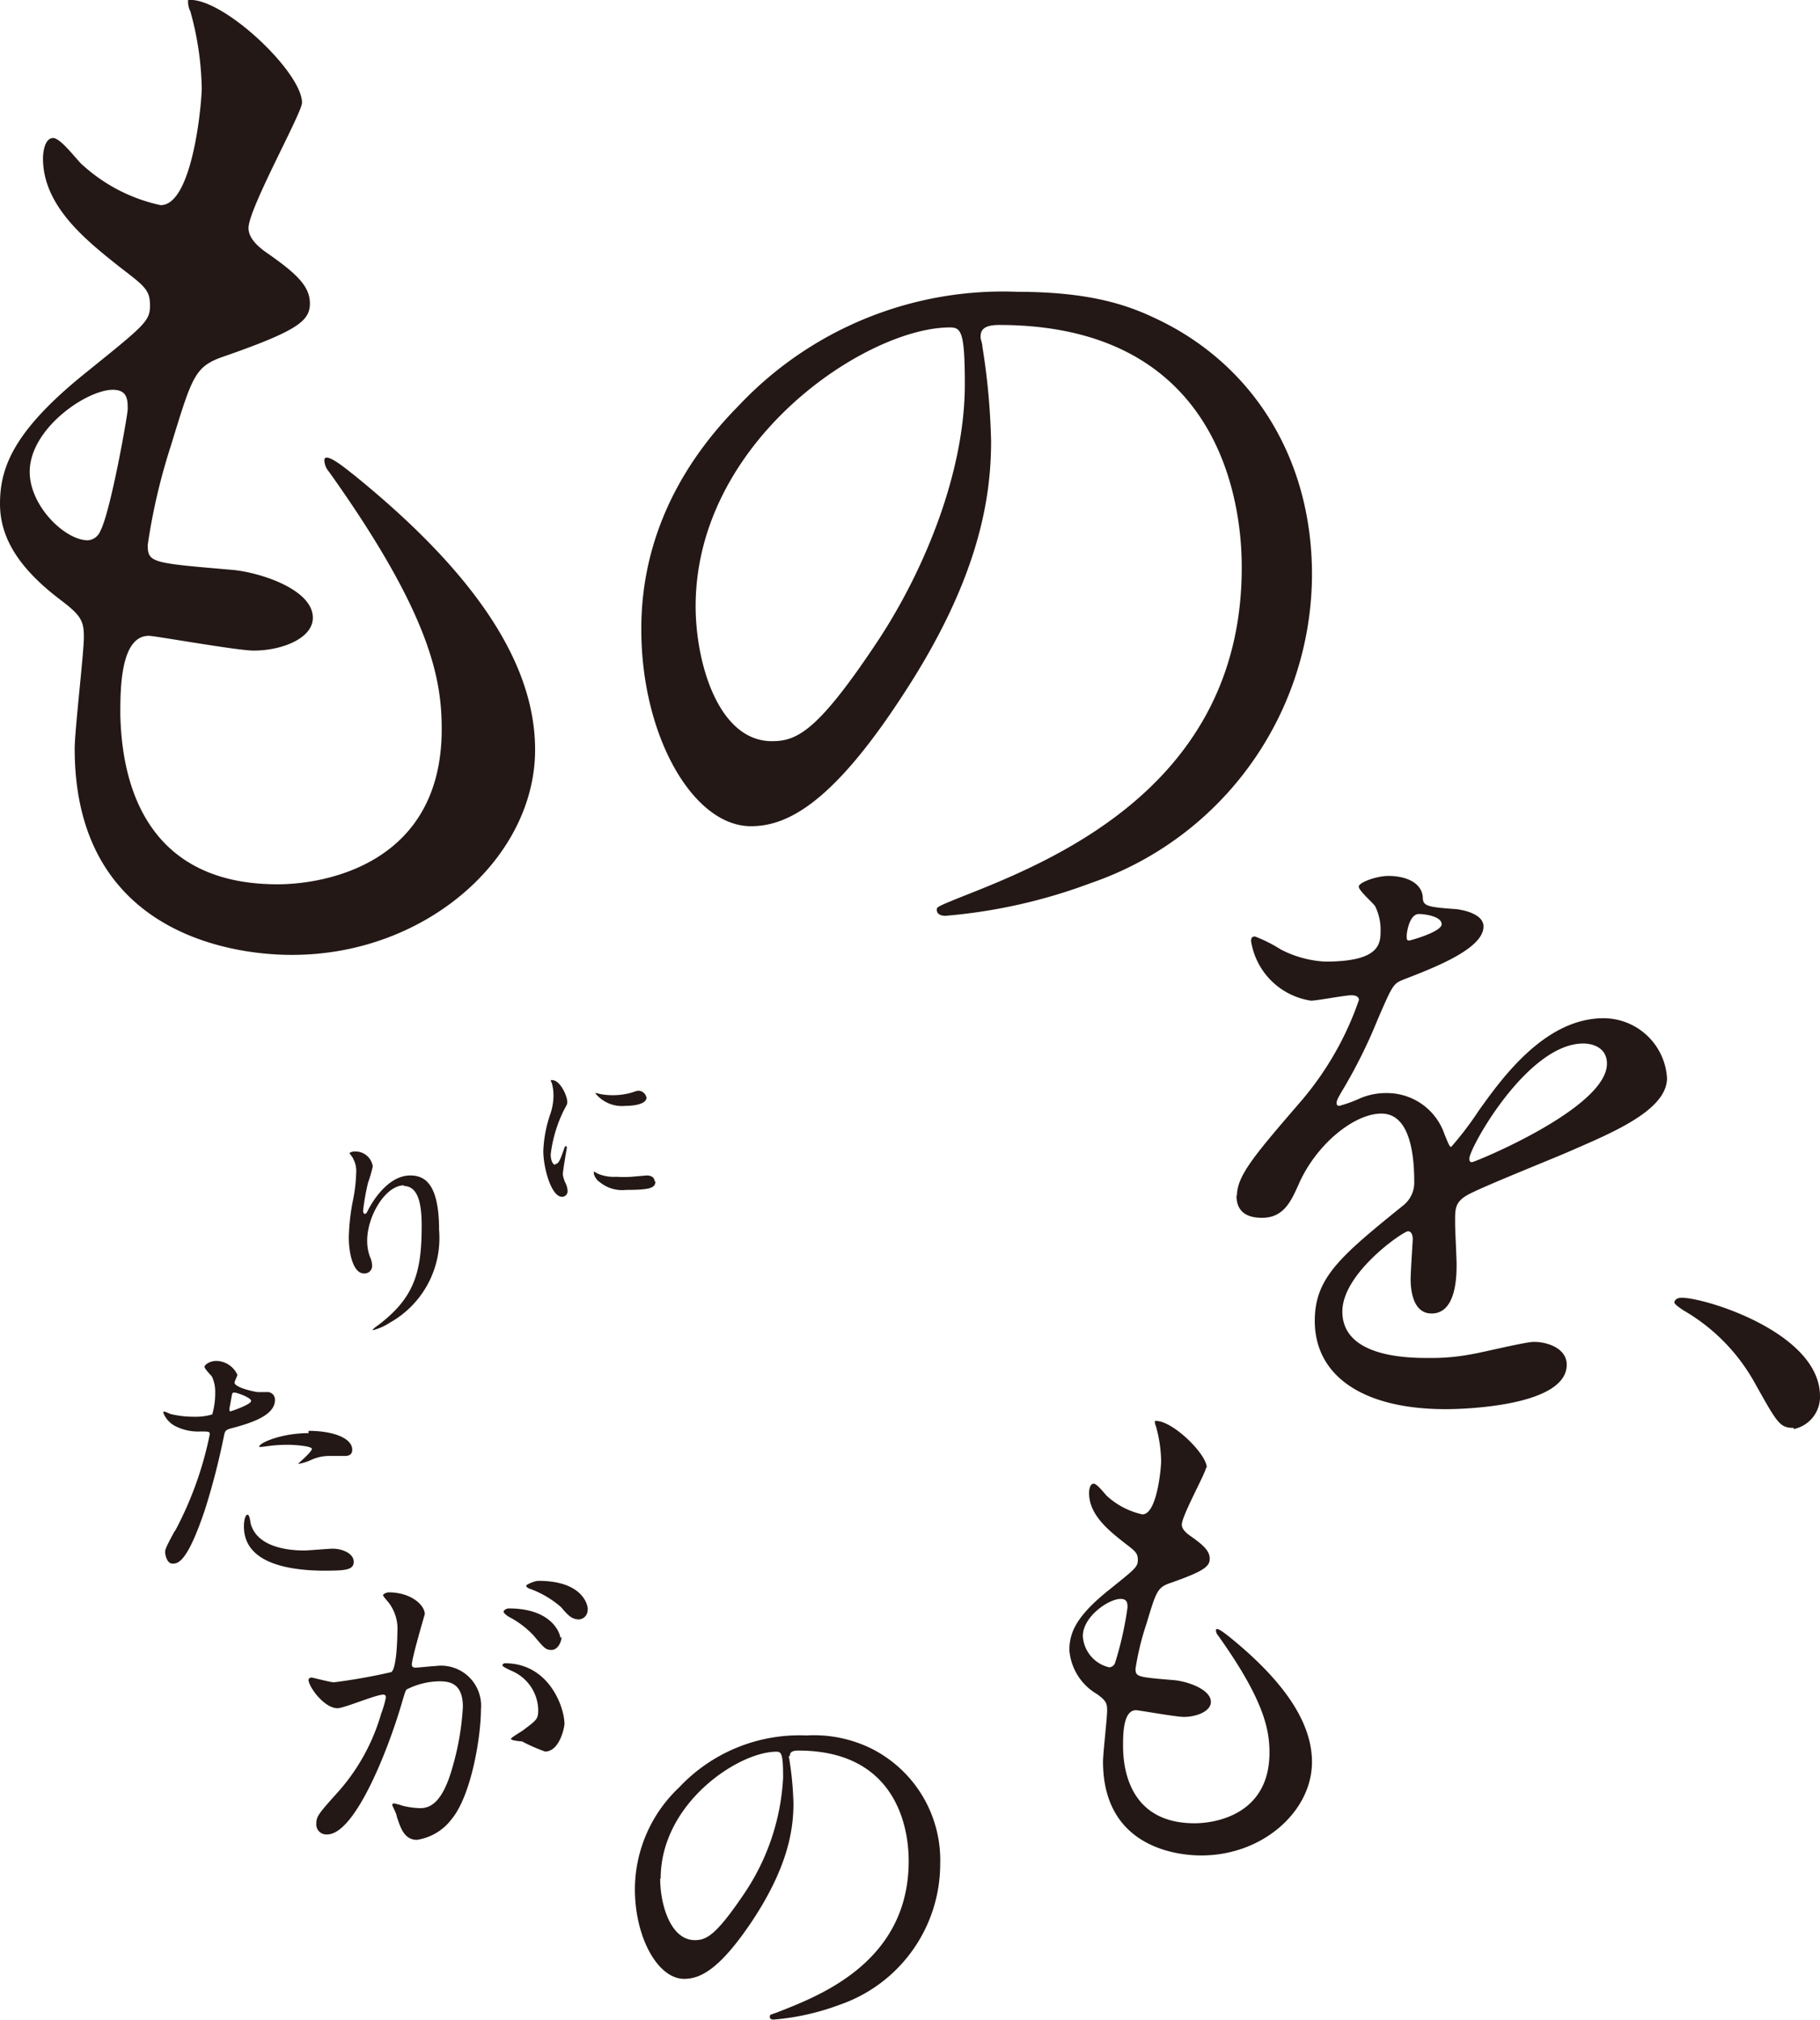
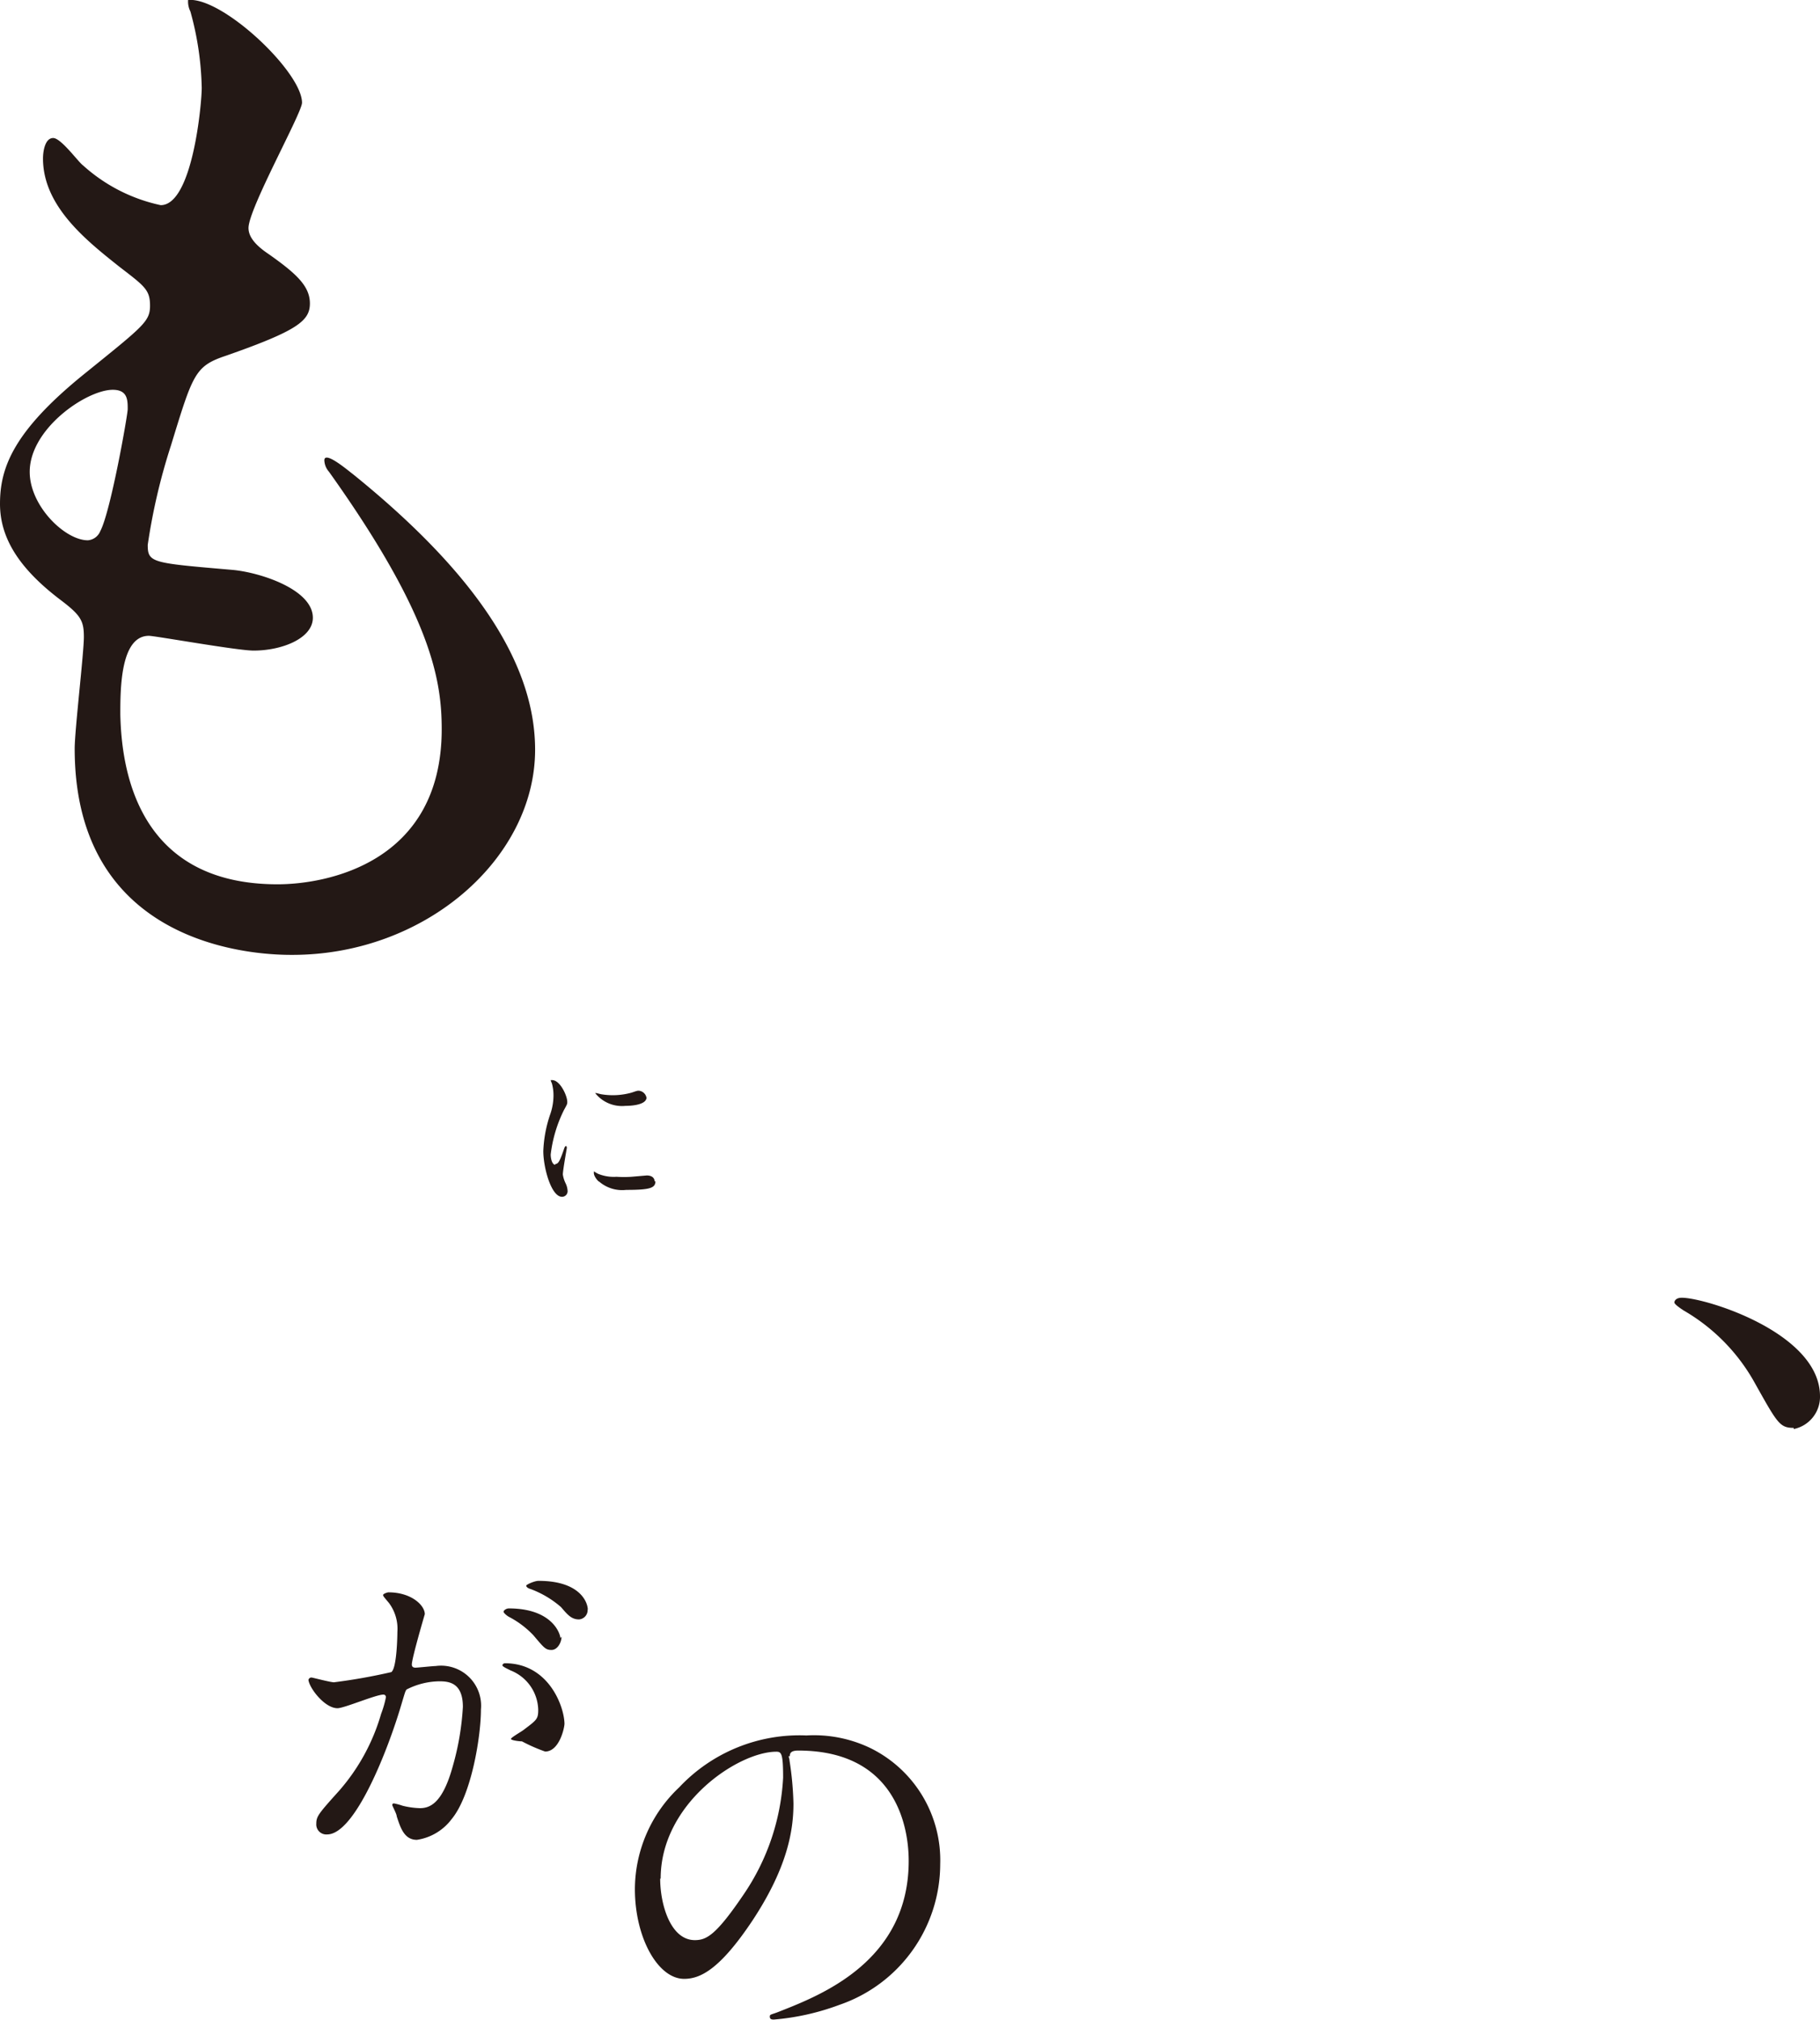
<svg xmlns="http://www.w3.org/2000/svg" viewBox="0 0 110.88 123.09">
  <defs>
    <style>.cls-1{fill:#231815;}</style>
  </defs>
  <title>story</title>
  <g id="レイヤー_2" data-name="レイヤー 2">
    <g id="レイヤー_1-2" data-name="レイヤー 1">
      <path class="cls-1" d="M18.4,6.26c0,.62-3.26,6.45-3.26,7.63,0,.49.34,1,1.24,1.6,1.67,1.18,2.5,1.94,2.5,3s-.76,1.66-5.13,3.19c-1.88.63-2,1.11-3.34,5.48A36.9,36.9,0,0,0,9,33.2c0,1.1.27,1.1,5.13,1.52,1.67.14,4.93,1.18,4.93,2.92,0,1.25-1.87,2-3.61,2-1,0-6-.9-6.38-.9-1.74,0-1.74,3.26-1.74,4.79.07,3.12.9,10.35,9.58,10.35,2.92,0,10-1.26,10-9.45,0-3-.63-6.94-6.87-15.69a1.11,1.11,0,0,1-.28-.69c0-.63,1.53.69,1.73.83,8,6.46,11.11,11.94,11.11,16.8,0,6.6-6.66,12.5-14.79,12.5-1.32,0-13.26,0-13.26-12.57,0-1.11.56-5.83.56-6.8S4.93,37.5,3.75,36.6C1.25,34.72,0,32.85,0,30.7s.76-4.38,5.14-7.92c3.61-2.92,4-3.19,4-4.16s-.34-1.19-1.87-2.37c-2-1.59-4.65-3.68-4.65-6.59,0-.49.14-1.25.62-1.25s1.53,1.46,1.81,1.66A10.25,10.25,0,0,0,9.79,12.5c1.94,0,2.5-6.18,2.5-7.15A18.59,18.59,0,0,0,11.6.7,1.35,1.35,0,0,1,11.46,0C13.54-.2,18.4,4.38,18.4,6.26M6.87,23.75c-1.59,0-5.06,2.36-5.06,5,0,2.08,2.15,4.17,3.54,4.17a.89.89,0,0,0,.76-.56c.63-1.18,1.67-7.08,1.67-7.43,0-.55,0-1.18-.91-1.18" />
-       <path class="cls-1" d="M59.74,20.54c0,.16.11.37.11.58a41.59,41.59,0,0,1,.53,5.77c0,3.58-.8,8.55-5.5,15.65-4.27,6.52-7,7.8-9.13,7.8-3.53,0-6.68-5.5-6.68-12,0-2.83.59-8.22,5.93-13.62a22.1,22.1,0,0,1,17-6.94c4.86,0,7.1,1,8.59,1.71C76.4,22.3,79.93,28,79.93,35a19.93,19.93,0,0,1-13.46,18.8,33,33,0,0,1-8.87,2c-.21,0-.53-.06-.53-.38,0-.16.11-.21,1.44-.75,5.56-2.19,17.14-6.78,17.14-20.08,0-2.08-.21-14.79-14.79-14.79-1.07,0-1.12.43-1.12.75M42.38,36.93c0,3.47,1.39,8.23,4.65,8.23,1.55,0,2.83-.64,6.51-6.2,2.83-4.32,5.24-10.25,5.24-15.54,0-3.2-.22-3.47-.91-3.47-5.07,0-15.49,6.89-15.49,17" />
-       <path class="cls-1" d="M75.36,72.84c0-1.23,1.15-2.55,3.94-5.79a19,19,0,0,0,3.49-6.12c0-.25-.29-.29-.45-.29-.41,0-2.1.33-2.47.33a4.35,4.35,0,0,1-3.65-3.62c0-.12,0-.29.24-.29a8.88,8.88,0,0,1,1.57.79,6.6,6.6,0,0,0,2.71.74c3.37,0,3.37-1.11,3.37-1.94a3.24,3.24,0,0,0-.33-1.43c-.13-.21-1-.95-1-1.2s1.07-.65,1.81-.65c1,0,2,.37,2.09,1.27,0,.54.21.62,1.85.74.29,0,1.85.21,1.85,1.07,0,1.36-3,2.51-4.89,3.24-.61.25-.65.33-1.56,2.43a31.1,31.1,0,0,1-2.22,4.44c-.2.36-.28.49-.28.65a.15.15,0,0,0,.16.17,7.94,7.94,0,0,0,1.27-.46,4,4,0,0,1,1.61-.32A3.7,3.7,0,0,1,88,69.1c.28.7.33.78.41.78a19.66,19.66,0,0,0,1.68-2.21c1.36-1.9,4-5.63,7.6-5.63a3.88,3.88,0,0,1,3.87,3.65c0,1.93-3.25,3.29-5.8,4.4-1,.45-5.67,2.3-6.41,2.75s-.7.86-.7,1.73c0,.37.09,2.09.09,2.46,0,.66,0,3-1.52,3-1.11,0-1.28-1.35-1.28-2.09,0-.42.13-2.39.13-2.43s0-.49-.29-.49-4,2.54-4,4.89c0,2.83,4.11,2.83,5.3,2.83a13,13,0,0,0,2.63-.24c.58-.09,3.21-.74,3.74-.74.86,0,2,.41,2,1.39,0,2.55-6.36,2.71-7.35,2.71-5.22,0-8-2.13-8-5.38,0-2.63,1.56-3.94,5.42-7.06A1.77,1.77,0,0,0,86.16,72c0-1.85-.33-4.15-2-4.15s-4,1.89-5.06,4.35c-.45,1-.9,2-2.21,2-.78,0-1.56-.25-1.56-1.36M85.83,57.31c.08,0,2-.53,2-1s-1-.62-1.39-.62c-.58,0-.74,1.15-.74,1.31s0,.29.08.29m3.74,13.31c0,.09,0,.21.16.21s8.22-3.29,8.22-6c0-1-.9-1.23-1.44-1.23-3.41,0-6.94,6.37-6.94,7" />
      <path class="cls-1" d="M109.28,87c-.86,0-1-.29-2.38-2.75a11.57,11.57,0,0,0-4.32-4.4c-.12-.08-.57-.37-.57-.49s.12-.29.45-.29c1.44,0,8.42,2.14,8.42,6a2,2,0,0,1-1.6,2" />
-       <path class="cls-1" d="M73.48,89.41c0,.29-1.48,2.94-1.48,3.48,0,.22.15.44.56.72.76.54,1.14.89,1.14,1.36s-.35.76-2.34,1.46c-.85.28-.91.5-1.51,2.49a16.6,16.6,0,0,0-.67,2.75c0,.51.13.51,2.34.7.76.06,2.25.54,2.25,1.33,0,.56-.86.91-1.65.91-.47,0-2.75-.41-2.91-.41-.79,0-.79,1.49-.79,2.18,0,1.42.41,4.71,4.36,4.71,1.33,0,4.56-.57,4.56-4.3,0-1.36-.29-3.16-3.13-7.14a.49.49,0,0,1-.13-.32c0-.28.7.32.79.38,3.64,2.94,5.06,5.44,5.06,7.65,0,3-3,5.69-6.73,5.69-.6,0-6,0-6-5.72,0-.51.25-2.65.25-3.1s-.06-.6-.6-1a3.41,3.41,0,0,1-1.7-2.68c0-1,.34-2,2.33-3.61,1.65-1.33,1.84-1.45,1.84-1.89s-.16-.54-.86-1.08c-.91-.72-2.11-1.67-2.11-3,0-.22.06-.57.28-.57s.7.66.82.76a4.68,4.68,0,0,0,2.15,1.11c.89,0,1.14-2.82,1.14-3.26a8.29,8.29,0,0,0-.32-2.12.63.63,0,0,1-.06-.31c1-.1,3.16,2,3.16,2.84m-5.25,8c-.72,0-2.3,1.07-2.3,2.27a2.08,2.08,0,0,0,1.61,1.9.41.41,0,0,0,.35-.26,20.7,20.7,0,0,0,.76-3.38c0-.25,0-.53-.42-.53" />
      <path class="cls-1" d="M48.05,107c0,.08.05.17.05.27a19.77,19.77,0,0,1,.24,2.62c0,1.63-.36,3.89-2.5,7.13-2,3-3.19,3.55-4.16,3.55-1.6,0-3-2.51-3-5.47a8.56,8.56,0,0,1,2.7-6.2,10.05,10.05,0,0,1,7.75-3.16,7.92,7.92,0,0,1,3.92.78,7.61,7.61,0,0,1,4.23,7.07,9.08,9.08,0,0,1-6.13,8.56,14.89,14.89,0,0,1-4,.9c-.1,0-.25,0-.25-.17s.05-.1.66-.35c2.53-1,7.8-3.08,7.8-9.14,0-.94-.1-6.73-6.73-6.73-.49,0-.51.2-.51.34m-7.9,7.46c0,1.58.63,3.75,2.11,3.75.71,0,1.29-.29,3-2.82a13.9,13.9,0,0,0,2.38-7.08c0-1.45-.1-1.58-.41-1.58-2.31,0-7.05,3.14-7.05,7.73" />
      <path class="cls-1" d="M18.79,102.38a.18.18,0,0,1,.19-.17c.06,0,1.14.29,1.37.29a35.15,35.15,0,0,0,3.49-.62c.35-.25.37-2.35.37-2.45a2.63,2.63,0,0,0-.52-1.77c-.31-.37-.35-.41-.35-.48s.25-.16.33-.16c1.39,0,2.21.79,2.21,1.33,0,0-.79,2.68-.79,3.07,0,.13.08.19.22.19s1.06-.1,1.23-.1a2.44,2.44,0,0,1,2.76,2.65c0,1.64-.58,5.22-1.78,6.67a3.24,3.24,0,0,1-2.12,1.27c-.77,0-1-.73-1.23-1.43,0-.15-.27-.63-.27-.69a.09.09,0,0,1,.1-.1,3.57,3.57,0,0,1,.52.14,4.93,4.93,0,0,0,1.06.15c.61,0,1.38-.29,2-2.54A16.39,16.39,0,0,0,28.2,104c0-1.46-.83-1.56-1.43-1.56a4.5,4.5,0,0,0-2,.5c-.08.1-.1.19-.31.89-.83,2.83-2.84,7.94-4.53,7.94a.61.61,0,0,1-.66-.66c0-.44.14-.61,1.39-2a12.27,12.27,0,0,0,2.56-4.69,6.11,6.11,0,0,0,.29-1,.15.15,0,0,0-.15-.17c-.46,0-2.39.83-2.8.83-.81,0-1.77-1.31-1.77-1.76m14.42,4.4a10.25,10.25,0,0,1-1.41-.62c-.15,0-.67-.06-.67-.15s.69-.47.81-.58c.77-.58.85-.64.85-1.2a2.65,2.65,0,0,0-1.68-2.39c-.17-.09-.5-.23-.5-.31s.09-.13.15-.13c2.66,0,3.61,2.62,3.63,3.68,0,.25-.31,1.7-1.18,1.7m1-7c0,.36-.25.81-.61.81s-.45-.12-1.1-.89A5.64,5.64,0,0,0,31,98.51c-.11-.06-.32-.23-.32-.31S30.84,98,31,98c2.66,0,3.14,1.56,3.14,1.81m1.66-1.74a.57.57,0,0,1-.52.6c-.46,0-.69-.27-1.1-.75a6,6,0,0,0-1.85-1.1c-.21-.06-.27-.15-.27-.21s.5-.29.75-.29c2.57,0,3,1.35,3,1.75" />
-       <path class="cls-1" d="M10.67,93.27a21.49,21.49,0,0,0,2.11-5.88c0-.17-.07-.17-.58-.17a3.08,3.08,0,0,1-1.42-.28,1.55,1.55,0,0,1-.83-.86A.07.07,0,0,1,10,86a2.39,2.39,0,0,1,.37.15,6,6,0,0,0,1.42.17,3.6,3.6,0,0,0,1.14-.14,4.55,4.55,0,0,0,.18-1.31,2.15,2.15,0,0,0-.2-1c-.06-.08-.45-.47-.45-.59s.31-.36.72-.36a1.44,1.44,0,0,1,1.28.84c0,.08-.17.4-.17.48,0,.31,1.28.58,1.44.58l.49,0a.46.46,0,0,1,.53.49c0,.9-1.36,1.36-2.41,1.65-.55.14-.61.16-.68.45a42.93,42.93,0,0,1-1.16,4.53c-1.11,3.33-1.68,3.33-2,3.33s-.44-.53-.44-.7.08-.36.58-1.28M14,86c.08,0,1.3-.43,1.3-.64s-.87-.51-1-.51-.15,0-.18.19c-.06.32-.06.37-.14.76,0,.11,0,.2.06.2m1.22,6.78c.33,1.39,2.06,1.69,3.27,1.69.27,0,1.49-.11,1.74-.11.55,0,1.28.27,1.28.8s-.59.54-1.95.54C17,95.66,14.86,95,14.86,93c0-.37.09-.71.22-.71s.16.4.18.45m3.53-5.56c1.52,0,2.67.45,2.67,1.15,0,.38-.34.38-.47.38l-.89,0a2.62,2.62,0,0,0-1.18.26,3.11,3.11,0,0,1-.67.21s-.09,0-.09,0,.84-.72.84-.9-1.14-.25-1.38-.25a9,9,0,0,0-1.15.06l-.53.07s-.12,0-.14,0c-.11-.2,1.28-.84,3-.84" />
-       <path class="cls-1" d="M24.62,72.22c-1.16,0-2.25,1.91-2.25,3.36a2.81,2.81,0,0,0,.17,1,1.33,1.33,0,0,1,.13.52.46.46,0,0,1-.5.49c-.62,0-.92-1.13-.92-2.21a13.09,13.09,0,0,1,.24-2.18,9.71,9.71,0,0,0,.21-1.74,1.56,1.56,0,0,0-.18-.85c0-.06-.23-.33-.23-.36a.61.61,0,0,1,.37-.09,1.06,1.06,0,0,1,1.05.91,8.38,8.38,0,0,1-.29,1,14.17,14.17,0,0,0-.3,1.7s0,.19.11.19.15-.16.25-.34,1.07-2,2.51-2c.85,0,1.76.45,1.76,3.32a5.91,5.91,0,0,1-3,5.65,3.42,3.42,0,0,1-1,.45s-.05,0-.05,0,0-.07.34-.3c2.24-1.69,2.65-3.28,2.65-6.07,0-1.5-.28-2.41-1.11-2.41" />
      <path class="cls-1" d="M33.83,70.92c.18,0,.27-.17.5-.82.06-.18.09-.27.15-.27s.05.11.05.13-.24,1.35-.24,1.6a1.8,1.8,0,0,0,.17.54,1.21,1.21,0,0,1,.12.47.34.34,0,0,1-.34.35c-.66,0-1.14-1.78-1.14-2.79a7.77,7.77,0,0,1,.44-2.29,3.52,3.52,0,0,0,.18-1.09,2.73,2.73,0,0,0-.1-.75.73.73,0,0,1-.07-.19s.05,0,.09,0c.48,0,.92.95.92,1.33,0,.12,0,.13-.2.49a8.28,8.28,0,0,0-.81,2.71c0,.31.11.63.28.63m6.1,1c0,.41-.31.53-1.78.53A2.15,2.15,0,0,1,36.51,72c-.06,0-.33-.32-.33-.52,0,0,0-.11,0-.11s.21.13.26.15a2.52,2.52,0,0,0,1.12.18,6.85,6.85,0,0,0,.91,0l.93-.08c.4,0,.48.23.48.36m-.49-5.12c0,.52-1.17.52-1.29.52a2.08,2.08,0,0,1-1.84-.78s0,0,.07,0l.29.07a4.26,4.26,0,0,0,1.87-.1c.32-.11.35-.12.46-.11a.52.52,0,0,1,.44.45" />
    </g>
  </g>
</svg>